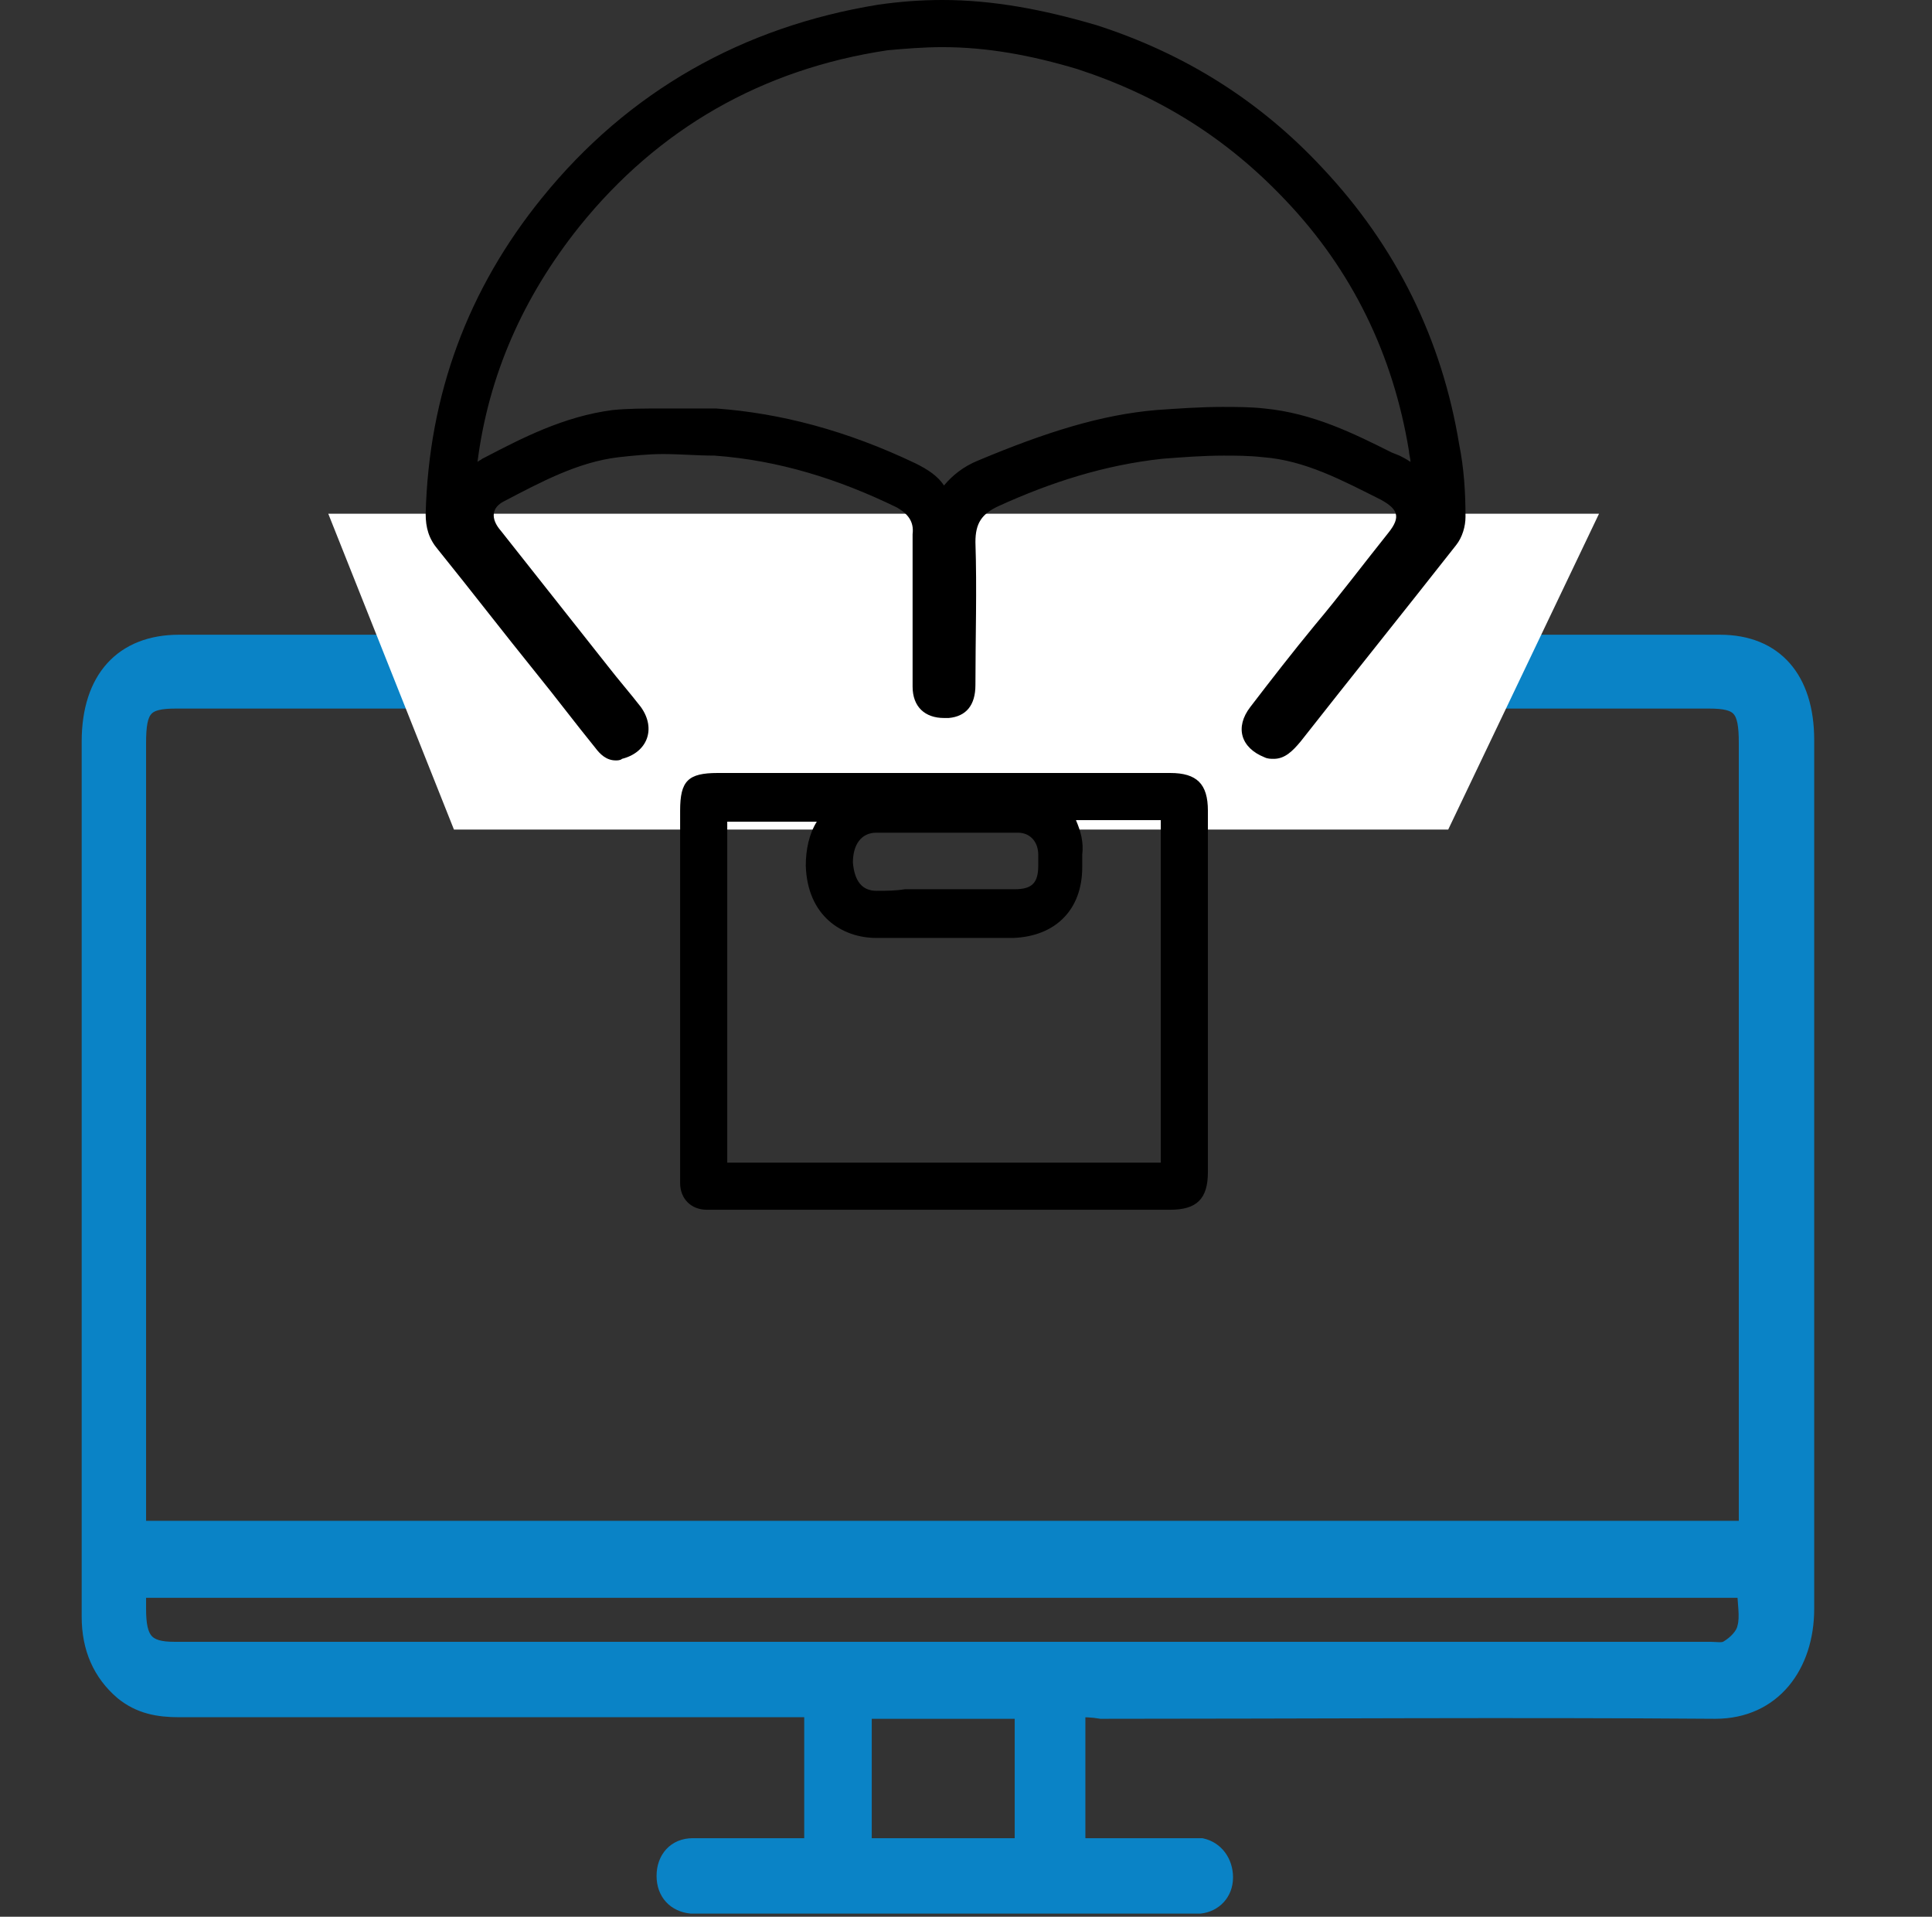
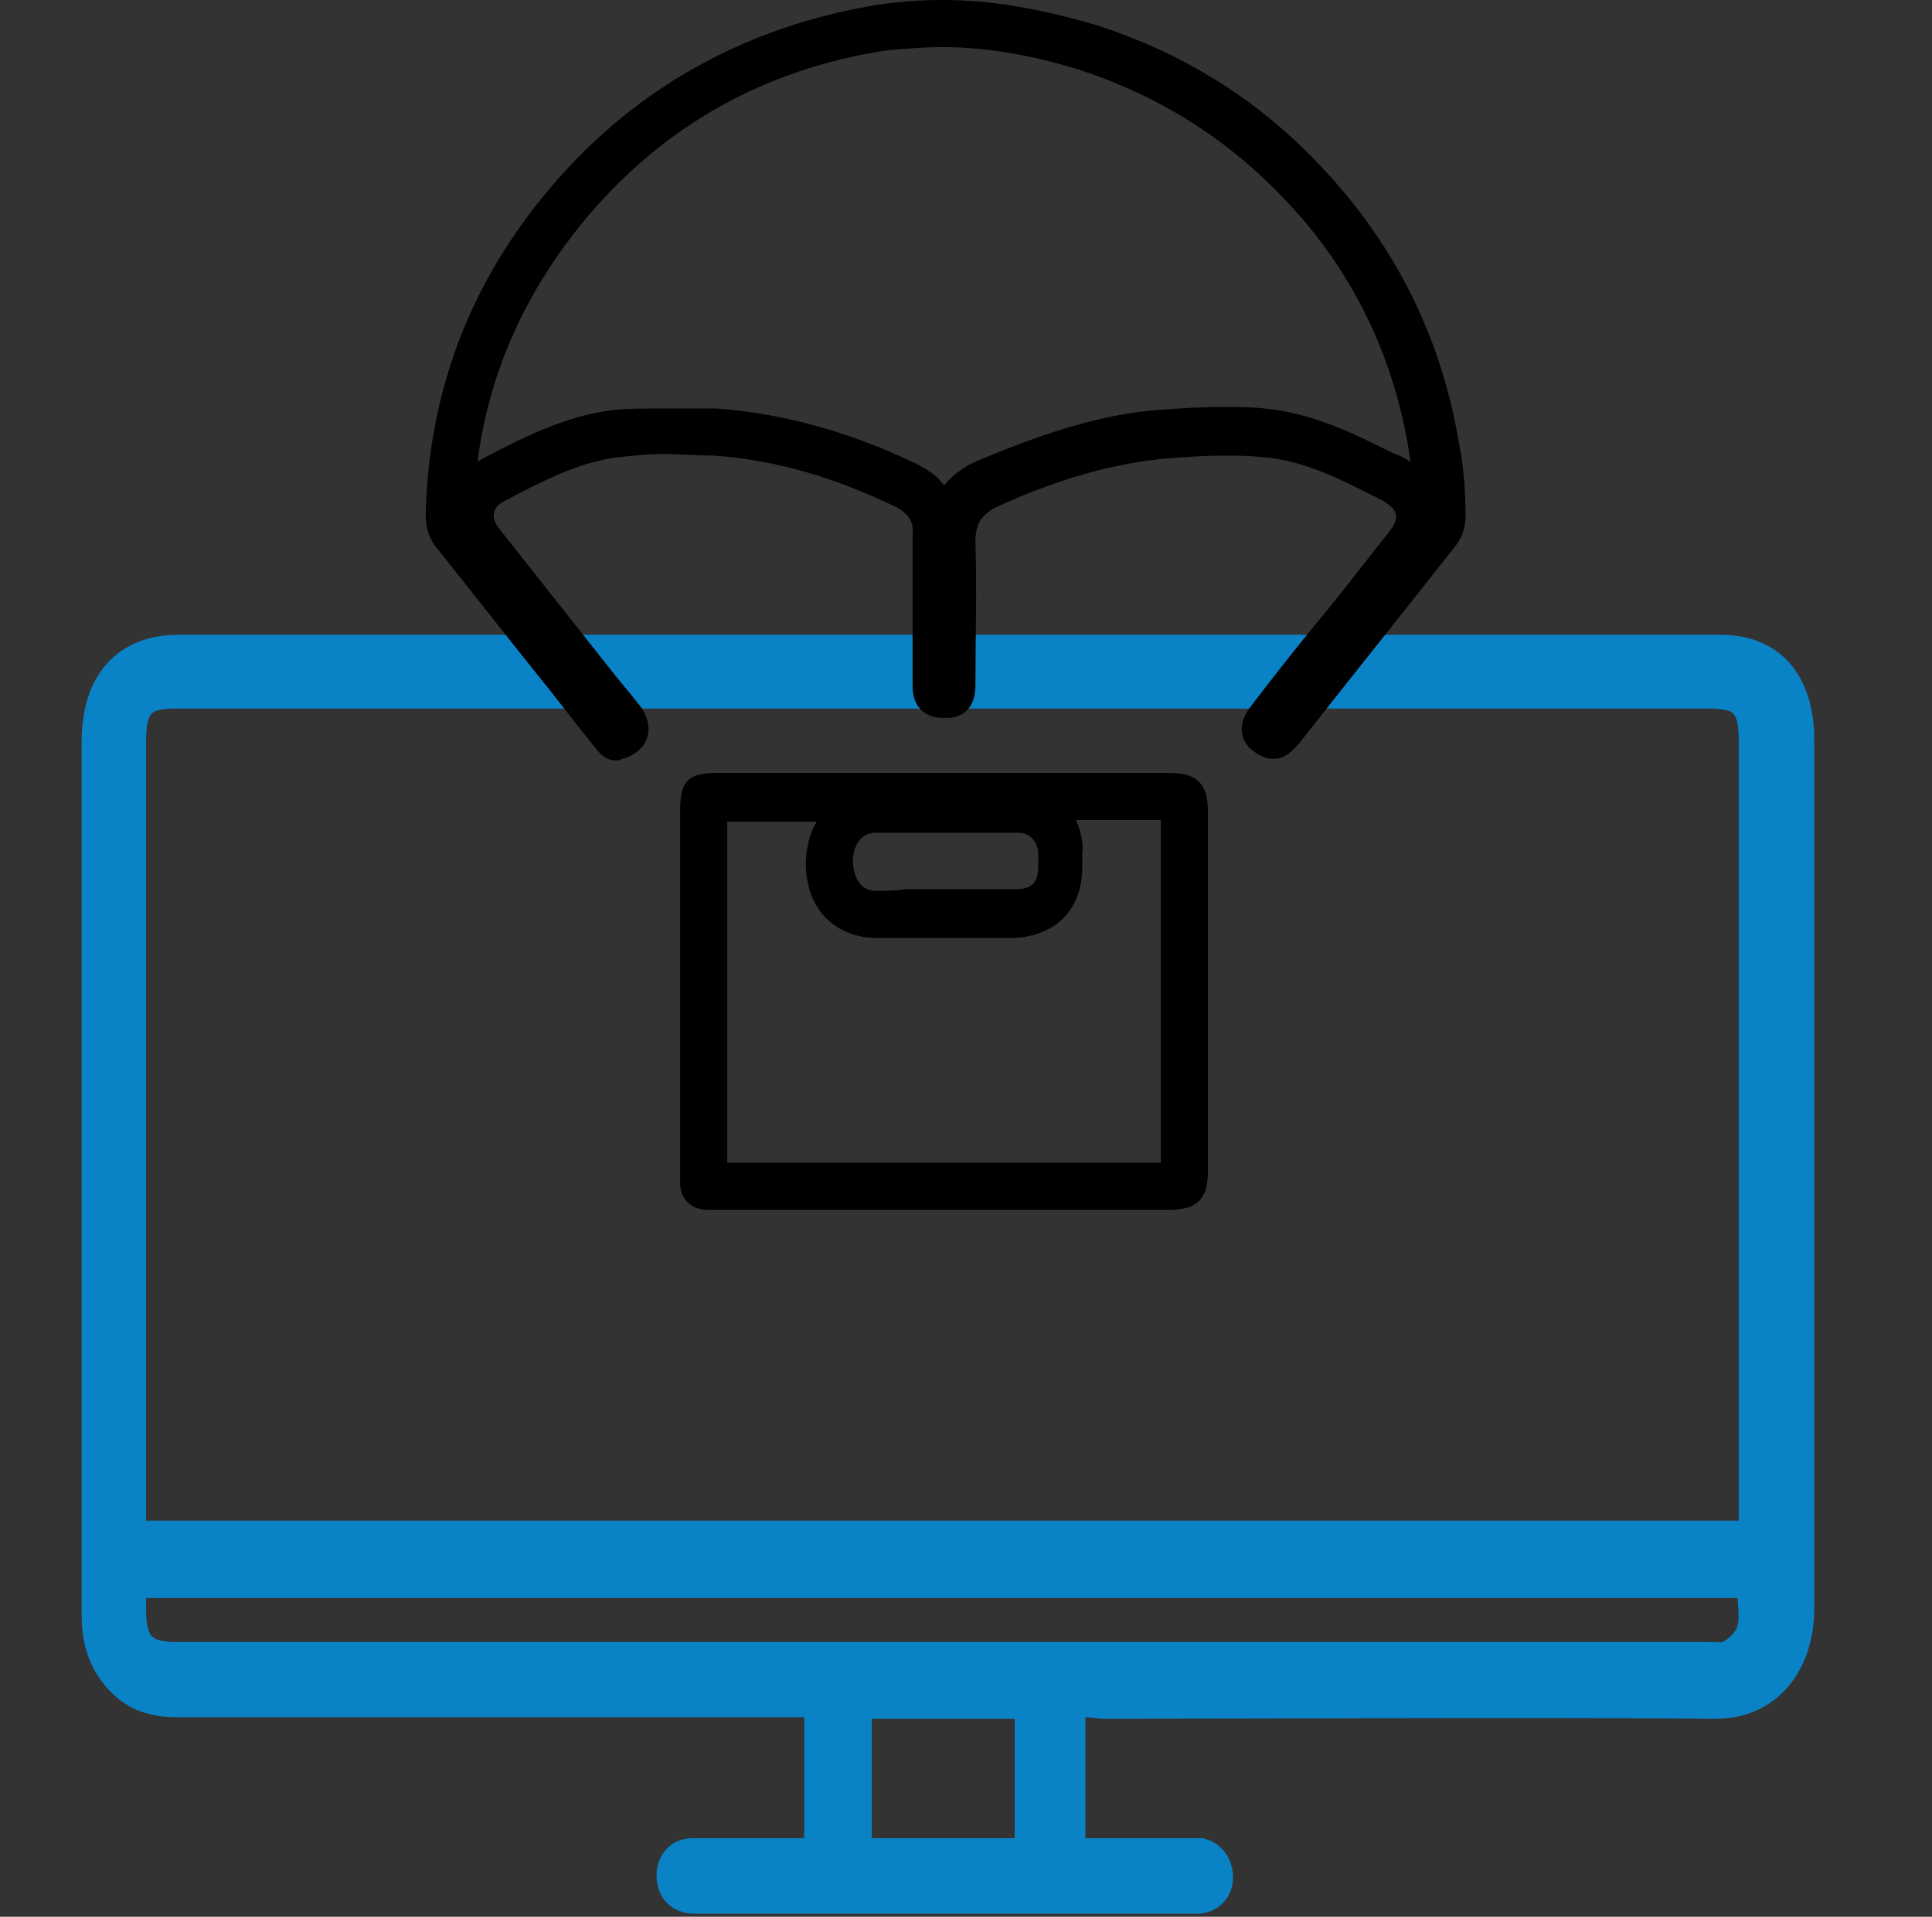
<svg xmlns="http://www.w3.org/2000/svg" version="1.1" id="Layer_1" x="0px" y="0px" viewBox="0 0 123 122" style="enable-background:new 0 0 123 122;" xml:space="preserve">
  <rect x="0" y="0" width="123" height="122" fill="#333333" stroke="none" />
  <style type="text/css">
	.st0{fill:none;stroke:#000000;stroke-width:3;stroke-linecap:round;stroke-miterlimit:10;}
	.st1{fill:#0A83C6;}
	.st2{fill:#1182C5;stroke:#1182C5;stroke-miterlimit:10;}
	.st3{fill:none;stroke:#000000;stroke-width:3;stroke-linejoin:round;stroke-miterlimit:10;}
	.st4{fill:#1182C5;}
	.st5{fill:none;stroke:#000000;stroke-width:2;stroke-miterlimit:10;}
	.st6{fill:none;stroke:#0A83C6;stroke-width:8;stroke-linecap:round;stroke-miterlimit:10;}
	.st7{fill:none;stroke:#000000;stroke-width:8;stroke-linecap:round;stroke-miterlimit:10;}
	.st8{fill:none;stroke:#1182C5;stroke-width:9;stroke-linecap:round;stroke-miterlimit:10;}
	.st9{fill:none;stroke:#1182C5;stroke-width:2;stroke-miterlimit:10;}
	.st10{fill:#FFFFFF;}
	.st11{stroke:#000000;stroke-miterlimit:10;}
	.st12{fill:#0A83C6;stroke:#0A83C6;stroke-width:2;stroke-miterlimit:10;}
	.st13{fill:#0A83C6;stroke:#0A83C6;stroke-width:0.75;stroke-linejoin:round;stroke-miterlimit:10;}
	.st14{stroke:#000000;stroke-width:2;stroke-miterlimit:10;}
	.st15{fill:none;stroke:#1182C5;stroke-width:6;stroke-linecap:round;stroke-miterlimit:10;}
	.st16{fill:none;stroke:#0A83C6;stroke-width:5;stroke-linecap:round;stroke-miterlimit:10;}
	.st17{fill:none;stroke:#0A83C6;stroke-width:2;stroke-miterlimit:10;}
	.st18{fill:#0A83C6;stroke:#0A83C6;stroke-width:0.5;stroke-miterlimit:10;}
	.st19{stroke:#000000;stroke-width:0.5;stroke-miterlimit:10;}
	.st20{stroke:#FFFFFF;stroke-width:2;stroke-miterlimit:10;}
	.st21{fill:#0A83C6;stroke:#0A83C6;stroke-miterlimit:10;}
	.st22{fill:none;stroke:#0A83C6;stroke-width:3;stroke-miterlimit:10;}
	.st23{fill:none;stroke:#000000;stroke-width:3;stroke-miterlimit:10;}
	.st24{fill:none;stroke:#0A83C6;stroke-width:3;stroke-linejoin:round;stroke-miterlimit:10;}
	.st25{fill:none;stroke:#000000;stroke-width:4;stroke-miterlimit:10;}
	.st26{fill:none;stroke:#000000;stroke-linejoin:round;stroke-miterlimit:10;}
	.st27{fill:none;stroke:#000000;stroke-width:7;stroke-miterlimit:10;}
	.st28{fill:none;stroke:#000000;stroke-width:7;stroke-linecap:round;stroke-miterlimit:10;}
	.st29{fill:none;stroke:#0A83C6;stroke-width:7;stroke-linecap:round;stroke-miterlimit:10;}
	.st30{fill:#0A83C6;stroke:#FFFFFF;stroke-miterlimit:10;}
	.st31{fill:none;stroke:#1581C5;stroke-width:9;stroke-linecap:round;stroke-linejoin:round;stroke-miterlimit:10;}
	.st32{fill:none;stroke:#1581C5;stroke-width:7;stroke-linecap:round;stroke-linejoin:round;stroke-miterlimit:10;}
	.st33{fill:none;stroke:#1182C5;stroke-width:6;stroke-linecap:round;stroke-linejoin:round;stroke-miterlimit:10;}
	.st34{stroke:#000000;stroke-width:0.75;stroke-miterlimit:10;}
	.st35{fill:#0A83C6;stroke:#0A83C6;stroke-width:0.75;stroke-miterlimit:10;}
	.st36{fill:none;stroke:#000000;stroke-width:4;stroke-linejoin:round;stroke-miterlimit:10;}
	.st37{fill:none;stroke:#0A83C6;stroke-width:4;stroke-linejoin:round;stroke-miterlimit:10;}
	.st38{fill:none;stroke:#0A83C6;stroke-width:4;stroke-miterlimit:10;}
	.st39{fill:none;stroke:#0A83C6;stroke-miterlimit:10;}
	.st40{stroke:#FFFFFF;stroke-miterlimit:10;}
	.st41{fill:#1581C5;}
	.st42{fill:#1581C5;stroke:#1581C5;stroke-width:0.5;stroke-miterlimit:10;}
	.st43{fill:none;}
	.st44{fill:#FFFFFF;stroke:#000000;stroke-width:3;stroke-miterlimit:10;}
	.st45{fill:none;stroke:#000000;stroke-width:5;stroke-miterlimit:10;}
	.st46{fill:#1880C4;}
	.st47{fill:none;stroke:#1182C5;stroke-width:6;stroke-miterlimit:10;}
	.st48{stroke:#FFFFFF;stroke-width:0.5;stroke-miterlimit:10;}
	.st49{fill:#1182C5;stroke:#FFFFFF;stroke-width:0.5;stroke-miterlimit:10;}
	.st50{fill:#FFFFFF;stroke:#FFFFFF;stroke-miterlimit:10;}
	.st51{stroke:#FFFFFF;stroke-width:2;stroke-linejoin:round;stroke-miterlimit:10;}
	.st52{fill:#1581C5;stroke:#1581C5;stroke-width:2;stroke-miterlimit:10;}
	.st53{fill:none;stroke:#1880C4;stroke-width:3;stroke-miterlimit:10;}
	.st54{fill:none;stroke:#1182C5;stroke-width:2.5;stroke-miterlimit:10;}
	.st55{fill:#1581C5;stroke:#FFFFFF;stroke-width:2;stroke-miterlimit:10;}
	.st56{fill:#0A83C6;stroke:#FFFFFF;stroke-width:2;stroke-miterlimit:10;}
	.st57{fill:#606060;}
	.st58{stroke:#000000;stroke-width:3;stroke-miterlimit:10;}
	.st59{fill:#0A83C6;stroke:#606060;stroke-width:4;stroke-miterlimit:10;}
	.st60{fill:none;stroke:#1182C5;stroke-width:5;stroke-linecap:round;stroke-linejoin:round;stroke-miterlimit:10;}
	.st61{stroke:#FFFFFF;stroke-width:1.5;stroke-miterlimit:10;}
	.st62{fill:#FFFFFF;stroke:#FFFFFF;stroke-width:1.5;stroke-miterlimit:10;}
	.st63{fill:#0A83C6;stroke:#FFFFFF;stroke-width:1.5;stroke-miterlimit:10;}
	.st64{fill:#1581C5;stroke:#1182C5;stroke-miterlimit:10;}
	.st65{fill:none;stroke:#000000;stroke-width:1.27;stroke-linecap:round;stroke-miterlimit:10;}
	.st66{fill:#1581C5;stroke:#1581C5;stroke-width:0.25;stroke-miterlimit:10;}
	.st67{fill:none;stroke:#000000;stroke-width:2;stroke-linejoin:round;stroke-miterlimit:10;}
	.st68{fill:none;stroke:#0A83C6;stroke-width:2;stroke-linejoin:round;stroke-miterlimit:10;}
	.st69{fill:none;stroke:#1182C5;stroke-width:2.5;stroke-linejoin:round;stroke-miterlimit:10;}
	.st70{fill:none;stroke:#000000;stroke-width:5;stroke-linecap:round;stroke-linejoin:round;stroke-miterlimit:10;}
	.st71{fill:none;stroke:#0A83C6;stroke-width:5;stroke-linecap:round;stroke-linejoin:round;stroke-miterlimit:10;}
	.st72{fill:#1182C5;stroke:#1182C5;stroke-width:0.25;stroke-linejoin:round;stroke-miterlimit:10;}
	.st73{fill:none;stroke:#0A83C6;stroke-width:2.5;stroke-miterlimit:10;}
	.st74{fill:none;stroke:#000000;stroke-width:2.5;stroke-miterlimit:10;}
	.st75{fill:none;stroke:#1182C5;stroke-width:5;stroke-linecap:round;stroke-miterlimit:10;}
	.st76{fill:#1182C5;stroke:#1182C5;stroke-width:4;stroke-miterlimit:10;}
	.st77{stroke:#FFFFFF;stroke-width:4;stroke-miterlimit:10;}
	.st78{fill:#FFFFFF;stroke:#0A83C6;stroke-width:2;stroke-miterlimit:10;}
	.st79{fill:none;stroke:#0588DA;stroke-width:4;stroke-miterlimit:10;}
	.st80{fill:none;stroke:#0A83C6;stroke-width:5;stroke-miterlimit:10;}
	.st81{fill:#FFFFFF;stroke:#0A83C6;stroke-width:3;stroke-linecap:round;stroke-linejoin:round;stroke-miterlimit:10;}
	.st82{fill:#FFFFFF;stroke:#0A83C6;stroke-width:4;stroke-linejoin:round;stroke-miterlimit:10;}
	.st83{fill:#FFFFFF;stroke:#000000;stroke-width:2;stroke-linejoin:round;stroke-miterlimit:10;}
	.st84{fill:none;stroke:#000000;stroke-miterlimit:10;}
	.st85{fill:#1182C5;stroke:#1182C5;stroke-width:0.75;stroke-linejoin:round;stroke-miterlimit:10;}
	.st86{fill:#FFFFFF;stroke:#FFFFFF;stroke-width:5;stroke-miterlimit:10;}
	.st87{fill:#FFFFFF;stroke:#0A83C6;stroke-width:2;stroke-linejoin:round;stroke-miterlimit:10;}
	.st88{fill:none;stroke:#0A83C6;stroke-width:1.9;stroke-miterlimit:10;}
	.st89{fill:#1182C5;stroke:#FFFFFF;stroke-miterlimit:10;}
	.st90{fill:#0A83C6;stroke:#FFFFFF;stroke-width:5;stroke-linejoin:round;stroke-miterlimit:10;}
	.st91{fill:none;stroke:#000000;stroke-width:2.5;stroke-linejoin:round;stroke-miterlimit:10;}
	.st92{fill:none;stroke:#0A83C6;stroke-width:2.5;stroke-linejoin:round;stroke-miterlimit:10;}
	.st93{fill:#FFFFFF;stroke:#0A83C6;stroke-width:2.5;stroke-linejoin:round;stroke-miterlimit:10;}
	.st94{fill:none;stroke:#1182C5;stroke-width:3;stroke-linejoin:round;stroke-miterlimit:10;}
	.st95{fill:none;stroke:#1182C5;stroke-width:2;stroke-linejoin:round;stroke-miterlimit:10;}
	.st96{fill:none;stroke:#1182C5;stroke-width:4;stroke-miterlimit:10;}
	.st97{fill:none;stroke:#1182C5;stroke-width:4;stroke-linecap:round;stroke-linejoin:round;stroke-miterlimit:10;}
	.st98{fill:none;stroke:#0A83C6;stroke-width:0.75;stroke-linejoin:round;stroke-miterlimit:10;}
	.st99{fill:#1581C5;stroke:#FFFFFF;stroke-width:2;stroke-linecap:round;stroke-linejoin:bevel;stroke-miterlimit:10;}
	.st100{fill:none;stroke:#1182C5;stroke-width:5;stroke-linejoin:round;stroke-miterlimit:10;}
	.st101{fill:none;stroke:#000000;stroke-width:5;stroke-linecap:round;stroke-miterlimit:10;}
	.st102{fill:none;stroke:#000000;stroke-width:6;stroke-linecap:round;stroke-miterlimit:10;}
	.st103{fill:#1182C5;stroke:#1182C5;stroke-width:2;stroke-miterlimit:10;}
	.st104{fill:none;stroke:#1581C5;stroke-width:3;stroke-linejoin:round;stroke-miterlimit:10;}
	.st105{fill:none;stroke:#0A83C6;stroke-width:6;stroke-linecap:round;stroke-miterlimit:10;}
	.st106{fill:none;stroke:#0A83C6;stroke-width:4;stroke-linecap:round;stroke-miterlimit:10;}
	.st107{stroke:#FFFFFF;stroke-width:3;stroke-miterlimit:10;}
	.st108{fill:#0A83C6;stroke:#FFFFFF;stroke-width:3;stroke-miterlimit:10;}
</style>
  <path class="st21" d="M68.6,108.8c0,1.3,0,7.4,0,8.7c2.3,0,4.5,0,6.8,0c0.4,0,0.7,0,1.1,0c0.9,0.2,1.5,1,1.5,2c0,1-0.7,1.7-1.6,1.8  c-0.2,0-0.5,0-0.7,0c-10.4,0-20.8,0-31.2,0c-0.2,0-0.4,0-0.5,0c-1-0.1-1.7-0.8-1.7-1.9c0-1.1,0.7-1.9,1.8-1.9c2.1,0,4.2,0,6.4,0  c0.4,0,0.7,0,1.2,0c0-1.2,0-7.4,0-8.7c-0.4,0-0.7,0-1.1,0c-13.1,0-26.2,0-39.2,0c-1.3,0-2.5-0.2-3.6-1.1c-1.4-1.2-2.1-2.8-2.1-4.8  c0-10.8,0-21.6,0-32.4c0-11.1,0-12.2,0-23.3c0-4,2.1-6.3,5.7-6.3c32.7,0,65.4,0,98.1,0c3.5,0,5.5,2.3,5.5,6.2c0,21.8,0,33.5,0,55.3  c0,3.6-2.1,6.5-5.8,6.5c-13-0.1-26,0-39.1,0C69.5,108.8,69.1,108.8,68.6,108.8z M8.8,97.3c34.2,0,68.3,0,102.4,0c0-0.5,0-0.9,0-1.3  c0-19.6,0-29.2,0-48.7c0-2.2-0.4-2.7-2.4-2.7c-32.5,0-65.1,0-97.6,0c-2,0-2.4,0.5-2.4,2.7c0,19.6,0,29.2,0,48.7  C8.8,96.4,8.8,96.8,8.8,97.3z M8.8,101.2c0,0.5,0,0.8,0,1.2c0,2,0.5,2.6,2.3,2.6c32.6,0,65.2,0,97.8,0c0.4,0,0.8,0.1,1.1-0.1  c0.5-0.3,1-0.8,1.1-1.3c0.2-0.7,0-1.6,0-2.4C77,101.2,43,101.2,8.8,101.2z M65.1,108.9c-3.4,0-6.8,0-10.1,0c0,1.3,0,7.4,0,8.6  c3.4,0,6.8,0,10.1,0C65.1,116.2,65.1,110.1,65.1,108.9z" />
-   <polygon class="st10" points="20.9,32.7 28.9,52.8 92.2,52.8 101.8,32.7 " />
  <g>
    <g>
      <path d="M60,3c2.8,0,5.6,0.5,8.6,1.4c5.2,1.7,9.5,4.4,13.2,8.3c4.3,4.5,6.9,9.9,7.9,16c0,0.2,0.1,0.5,0.1,0.7    c-0.3-0.2-0.5-0.3-0.7-0.4l-0.5-0.2c-2.4-1.2-5-2.5-8.1-2.8c-0.9-0.1-1.8-0.1-2.7-0.1c-1.3,0-2.8,0.1-4.2,0.2    c-3.5,0.3-7,1.4-11.3,3.2c-1,0.4-1.7,1-2.2,1.6c-0.4-0.6-1-1-1.8-1.4c-4.4-2.1-8.6-3.2-12.7-3.5C44.3,26,43.2,26,42.2,26    C41,26,40,26,39,26.1c-3.1,0.4-5.8,1.8-8.1,3l-0.2,0.1c-0.1,0.1-0.2,0.1-0.3,0.2c0.7-5.5,2.9-10.5,6.5-15c5-6.2,11.6-10,19.6-11.2    C57.6,3.1,58.8,3,60,3 M60,0c-1.4,0-2.7,0.1-4.1,0.3C47.3,1.7,40,5.8,34.5,12.6c-4.7,5.8-7.2,12.5-7.4,20.1c0,0.9,0.2,1.6,0.8,2.3    c2.1,2.6,4.1,5.2,6.2,7.8c1.3,1.6,2.5,3.2,3.8,4.8c0.3,0.4,0.7,0.8,1.3,0.8c0.1,0,0.3,0,0.4-0.1c1.6-0.4,2.2-1.9,1.2-3.3    c-0.7-0.9-1.4-1.7-2.1-2.6c-2.3-2.9-4.5-5.7-6.8-8.6c-0.7-0.8-0.6-1.5,0.2-1.9c2.3-1.2,4.7-2.5,7.3-2.8c0.9-0.1,1.9-0.2,2.8-0.2    c1.1,0,2.2,0.1,3.3,0.1c4.1,0.3,7.9,1.5,11.6,3.3c0.7,0.4,1.1,0.9,1,1.7c0,1.6,0,3.1,0,4.7c0,0,0,0,0,0c0,1.7,0,3.3,0,5    c0,1.3,0.8,2,2,2c0.1,0,0.2,0,0.3,0c1.1-0.1,1.7-0.8,1.7-2.1c0-3,0.1-6.1,0-9.1c0-1.2,0.4-1.8,1.5-2.3c3.3-1.5,6.7-2.6,10.4-3    c1.3-0.1,2.6-0.2,3.9-0.2c0.8,0,1.6,0,2.5,0.1c2.7,0.2,5.1,1.5,7.5,2.7c1.1,0.6,1.3,1.1,0.5,2.1c-1.6,2-3.1,4-4.7,5.9    c-1.4,1.7-2.8,3.5-4.1,5.2c-1,1.3-0.6,2.6,0.9,3.2c0.2,0.1,0.4,0.1,0.6,0.1c0.7,0,1.2-0.5,1.7-1.1c3.3-4.2,6.6-8.3,9.9-12.5    c0.4-0.5,0.6-1.2,0.6-1.8c0-1.6-0.1-3.1-0.4-4.6c-1.1-6.7-4-12.6-8.7-17.6c-4-4.3-8.8-7.3-14.4-9.1C66.4,0.6,63.2,0,60,0L60,0z" />
    </g>
    <g>
      <path d="M68.5,52.2l5.4,0c0,7.2,0,14.5,0,21.8l-6,0l-5.8,0h-2.1l-7.5,0l-6.2,0c0-0.8,0-1.5,0-2.3l0-1c0-6.1,0-12.3,0-18.4H52    c-0.5,0.8-0.7,1.8-0.7,2.8c0.1,3.2,2.3,4.6,4.5,4.6l0.1,0c0.4,0,0.8,0,1.2,0v0h3c0.4,0,0.9,0,1.3,0c0.4,0,0.9,0,1.3,0    c0.6,0,1.2,0,1.8,0c2.7-0.1,4.4-1.8,4.4-4.5c0-0.3,0-0.5,0-0.8C69,53.6,68.8,52.9,68.5,52.2 M62.3,49.2c-5.5,0-11.1,0-16.6,0    c-1.9,0-2.4,0.5-2.4,2.4c0,6.3,0,12.7,0,19c0,1.6,0,3.1,0,4.7c0,1,0.7,1.7,1.7,1.7c5,0,10,0,15,0c2.6,0,5.3,0,7.9,0    c2.2,0,4.4,0,6.6,0c0,0,0,0,0,0c1.7,0,2.4-0.7,2.4-2.4c0-7.7,0-15.3,0-23c0-1.7-0.7-2.4-2.4-2.4C70.4,49.2,66.4,49.2,62.3,49.2    L62.3,49.2z M55.8,56.7c-0.9,0-1.4-0.6-1.5-1.8c0-1.1,0.5-1.9,1.5-1.9c1.5,0,3,0,4.4,0c1.5,0,3,0,4.6,0c0.8,0,1.3,0.6,1.3,1.4    c0,0.2,0,0.5,0,0.7c0,1.1-0.4,1.5-1.5,1.5c-0.6,0-1.2,0-1.8,0c-0.9,0-1.8,0-2.6,0c0,0,0,0,0,0c-0.9,0-1.7,0-2.6,0    C57,56.7,56.4,56.7,55.8,56.7C55.8,56.7,55.8,56.7,55.8,56.7L55.8,56.7z" />
    </g>
  </g>
</svg>